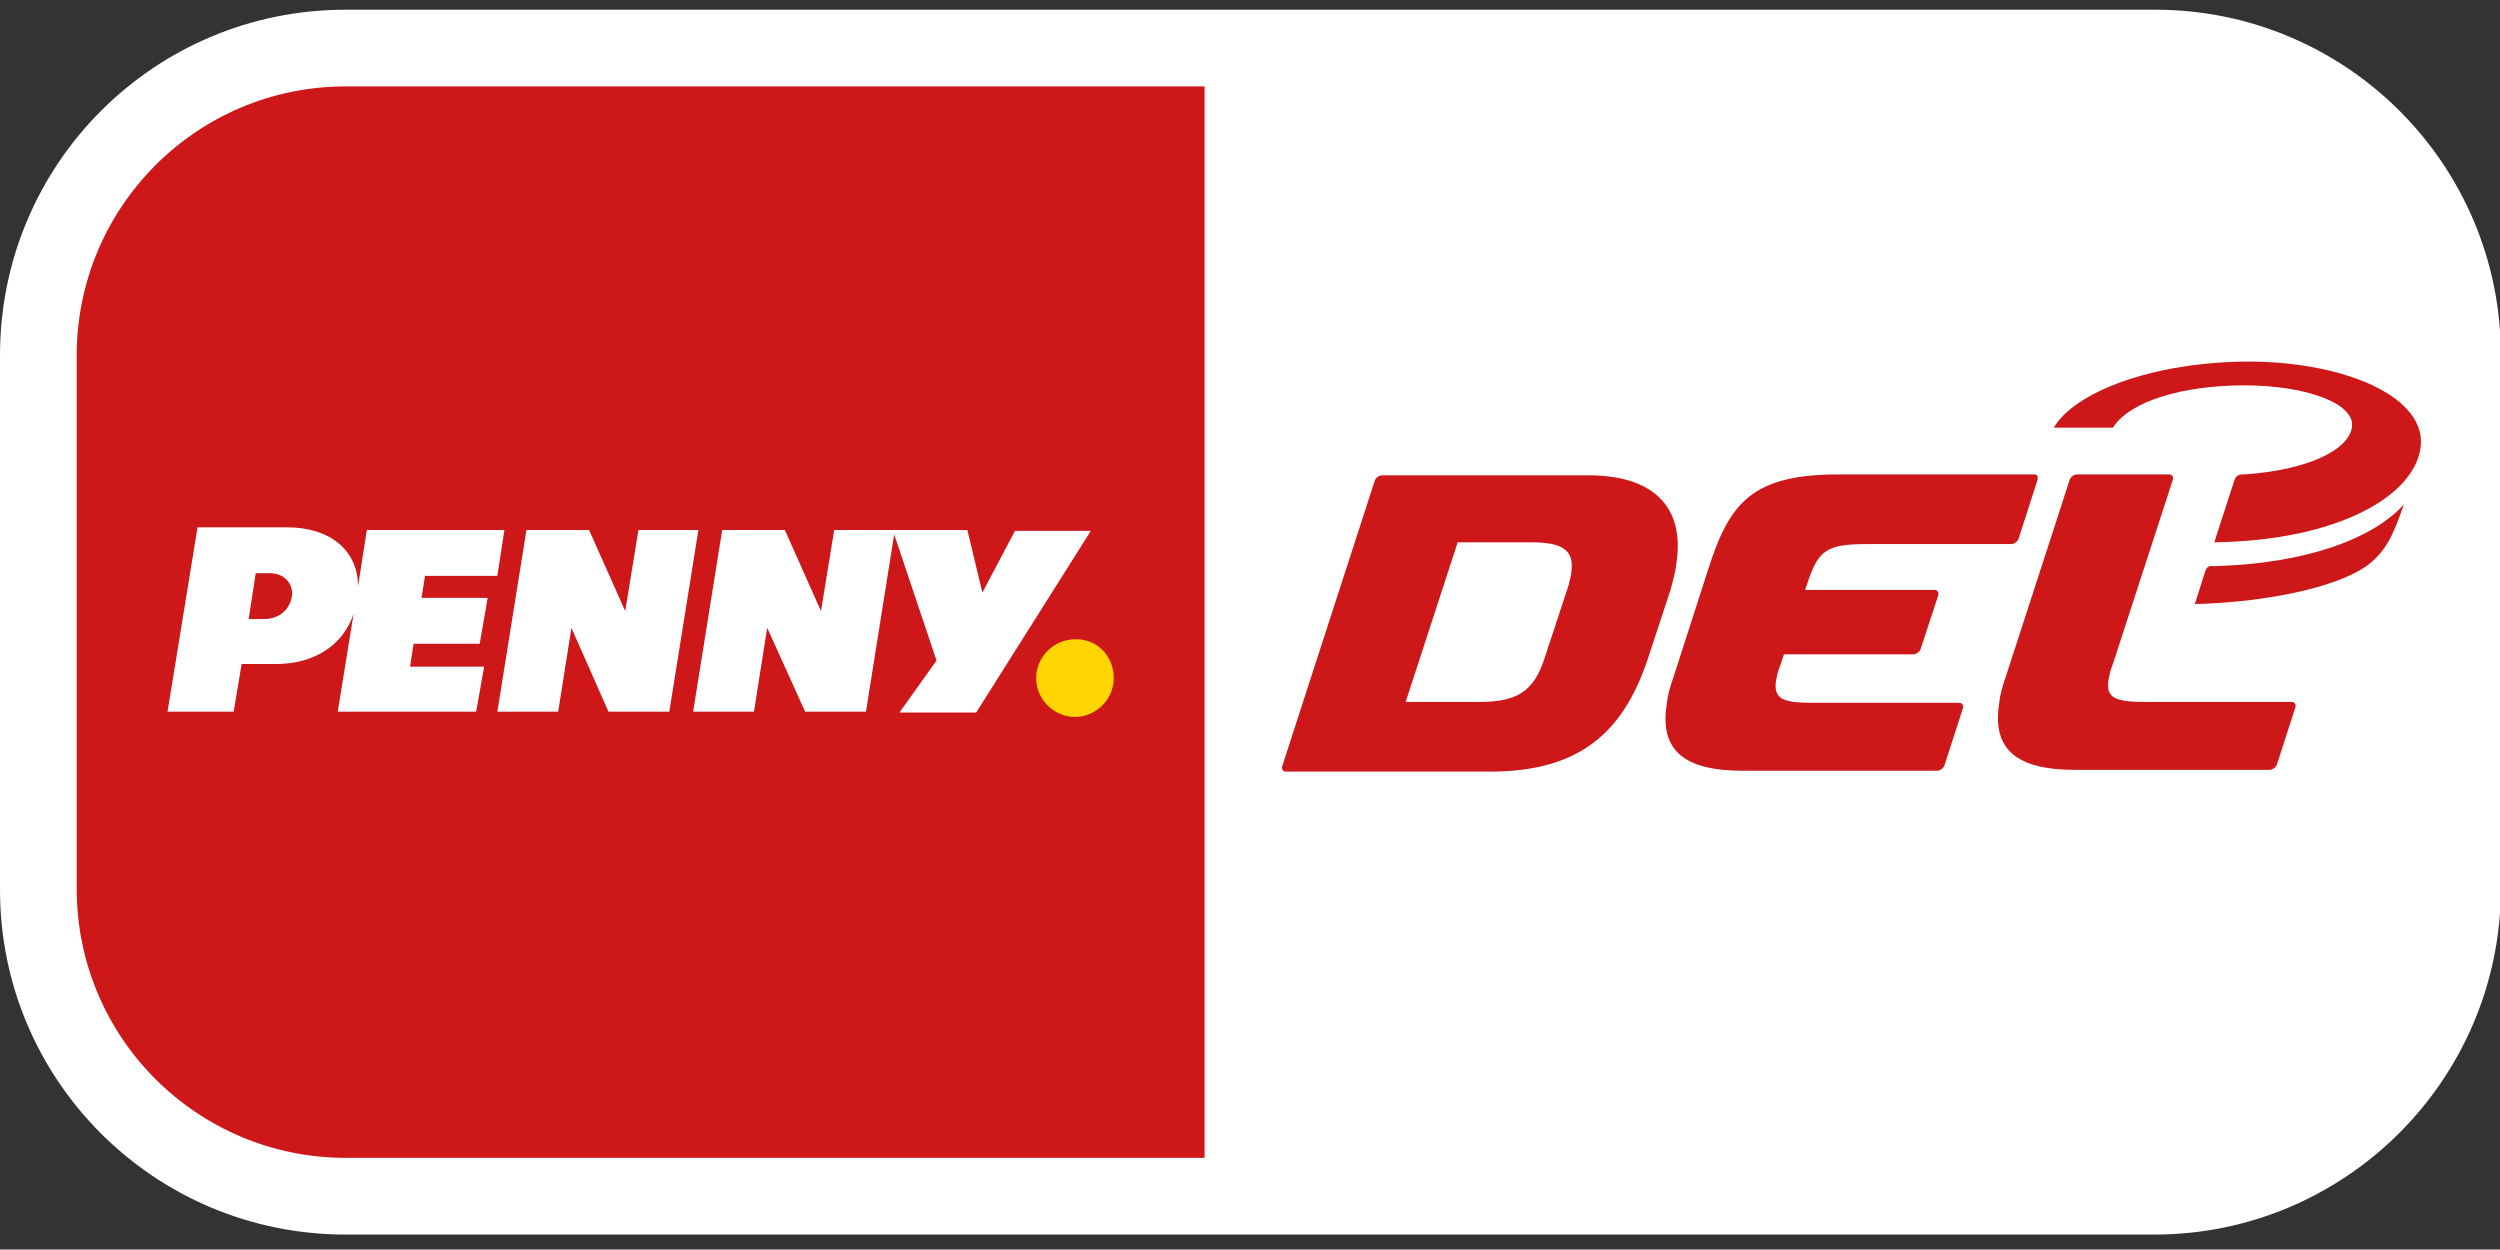
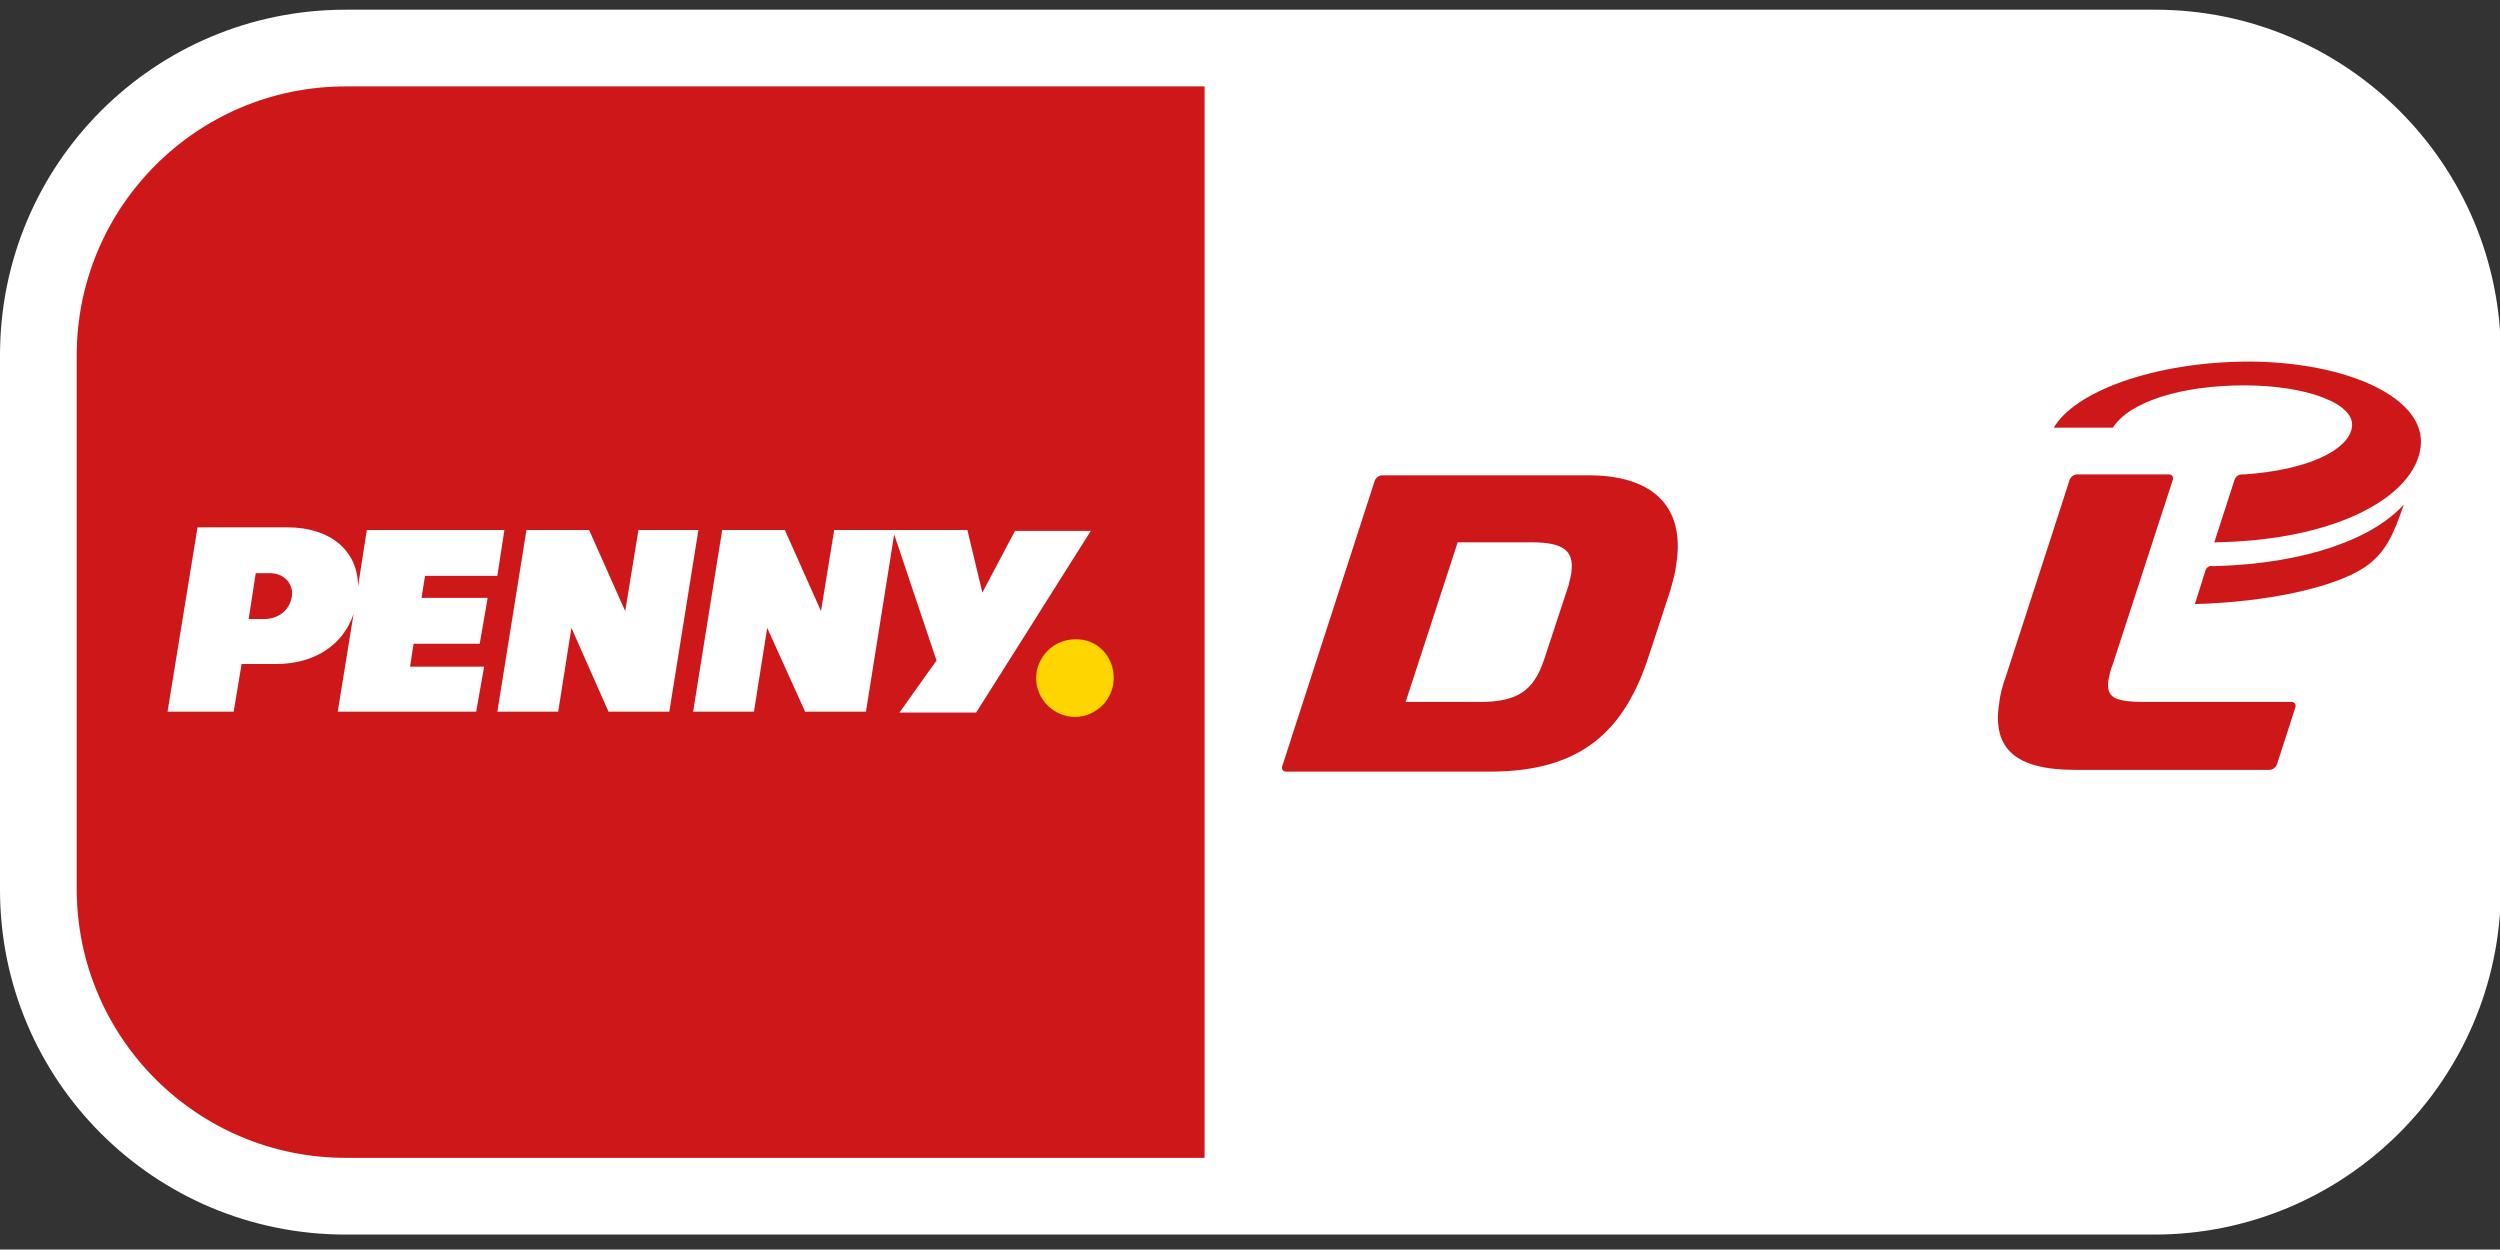
<svg xmlns="http://www.w3.org/2000/svg" version="1.1" id="Ebene_1" x="0px" y="0px" width="283.5px" height="141.7px" viewBox="0 0 283.5 141.7" style="enable-background:new 0 0 283.5 141.7;" xml:space="preserve">
  <rect x="0" y="0" width="283.5" height="141.7" fill="#333333" stroke="none" />
  <style type="text/css">
	.st0{fill:#FFFFFF;}
	.st1{fill:#CD1719;}
	.st2{fill-rule:evenodd;clip-rule:evenodd;fill:#CD1719;}
	.st3{fill:#FFD500;}
</style>
  <g>
    <g>
-       <path class="st0" d="M244.3,140H39.2C17.5,140,0,122.5,0,100.9V40.3C0,18.6,17.5,1.1,39.2,1.1h205.2c21.6,0,39.2,17.5,39.2,39.2    v60.6C283.5,122.5,265.9,140,244.3,140z" />
+       <path class="st0" d="M244.3,140H39.2C17.5,140,0,122.5,0,100.9V40.3C0,18.6,17.5,1.1,39.2,1.1h205.2c21.6,0,39.2,17.5,39.2,39.2    v60.6C283.5,122.5,265.9,140,244.3,140" />
    </g>
    <g>
      <path class="st1" d="M136.6,131.3H39.2c-16.8,0-30.5-13.6-30.5-30.5V40.3c0-16.8,13.6-30.5,30.5-30.5h97.4V131.3z" />
    </g>
    <g>
      <path class="st2" d="M274.5,50.7c-0.7,5.6-9.5,10.6-23.4,10.8l2.3-7.1c0.1-0.3,0.4-0.6,0.8-0.6c0.1,0,0.2,0,0.3,0    c7.3-0.5,11.8-2.8,12.2-5.3c0.5-2.7-5.1-4.8-12.2-4.8c-7,0-13,1.8-14.9,4.8h-6.7c2.3-4,11.2-7.5,22.3-7.5    C266.4,41.1,275.2,45.2,274.5,50.7z M250.1,64.7l-1.2,3.8c7.9-0.2,15.7-1.8,19.3-4.2c2.3-1.6,3.2-3.6,4.4-7.1    c-3.4,3.8-10.9,6.7-21.4,7c-0.1,0-0.2,0-0.3,0C250.5,64.1,250.2,64.4,250.1,64.7z" />
      <path class="st1" d="M190.1,63.9c-0.1,1-0.4,2-0.7,3.1l-2.4,7.3c-2.7,8.4-7.5,13.2-18,13.2h-23.2c-0.3,0-0.5-0.3-0.4-0.6    l10.5-32.4c0.1-0.3,0.5-0.6,0.8-0.6h23.1C187.4,53.8,191.1,57.4,190.1,63.9z M159.4,79.6h8.4c4.2,0,6.1-1.2,7.3-4.8l2.8-8.5    c0.1-0.6,0.3-1.1,0.3-1.5c0.3-2.4-1-3.3-4.5-3.3h-8.4L159.4,79.6z" />
      <path class="st1" d="M259.9,79.6l-16.5,0c-3.5,0-4.6-0.4-4.3-2.5c0.1-0.5,0.2-1.1,0.5-1.8l6.8-20.9c0.1-0.3-0.1-0.6-0.4-0.6h-10.5    c-0.3,0-0.7,0.3-0.8,0.6l-2.1,6.5c0,0-5.1,15.7-5.1,15.7c-0.4,1.1-0.7,2.2-0.8,3.2c-0.8,5.2,2,7.5,8.6,7.5l22.1,0    c0.3,0,0.7-0.3,0.8-0.6l2.1-6.5C260.4,79.9,260.2,79.6,259.9,79.6z" />
-       <path class="st1" d="M230.7,53.8h-22.2c-9.8,0-12.4,3.2-14.8,10.8l-3.9,12.1c-0.4,1.1-0.7,2.2-0.8,3.2c-0.8,5.2,2,7.5,8.6,7.5    h22.1c0.3,0,0.7-0.3,0.8-0.6l2.1-6.5c0.1-0.3-0.1-0.6-0.4-0.6h-16.5c-3.5,0-4.6-0.4-4.3-2.5c0.1-0.5,0.2-1.1,0.5-1.8l0.4-1.2h7.1    h7.6c0.3,0,0.7-0.3,0.8-0.6l2-6.1c0.1-0.3-0.1-0.6-0.4-0.6h-7.6h-7.1l0.3-0.9c1.2-3.6,2.2-4.3,6.6-4.3h16.5c0.3,0,0.7-0.3,0.8-0.6    l2.1-6.5C231.2,54,231,53.8,230.7,53.8z" />
    </g>
    <g>
      <path class="st3" d="M126.3,76.9c0,2.4-2,4.4-4.4,4.4c-2.4,0-4.4-2-4.4-4.4c0-2.4,2-4.4,4.4-4.4C124.4,72.4,126.3,74.4,126.3,76.9    " />
      <path class="st0" d="M32.6,59.8c4.8,0,8,2.6,8,6.7l1-6.4h15.6l-0.8,5.2h-8.2l-0.4,2.5h7.5L54.4,73h-7.5l-0.4,2.6h8.4L54,80.7H38.3    l1.8-11.1c-1.2,3.6-4.5,5.7-8.8,5.7h-3.9l-0.9,5.4H19l3.4-20.9L32.6,59.8z M79.2,60.1l-3.3,20.6H69l-4.2-9.5l-1.5,9.5h-6.9    l3.3-20.6h7.1l4.1,9.2l1.5-9.2H79.2z M111.4,67.2l3.7-7h8.6l-13,20.6H102l4.2-5.9l-4.8-14.3l-3.2,20.1h-6.9L87,71.2l-1.5,9.5h-6.9    l3.3-20.6H89l4.1,9.2l1.5-9.2h15.1L111.4,67.2z M28.2,70.2h1.7c1.9,0,3-1.2,3.2-2.6c0.2-1.2-0.7-2.6-2.5-2.6H29L28.2,70.2z" />
    </g>
  </g>
</svg>